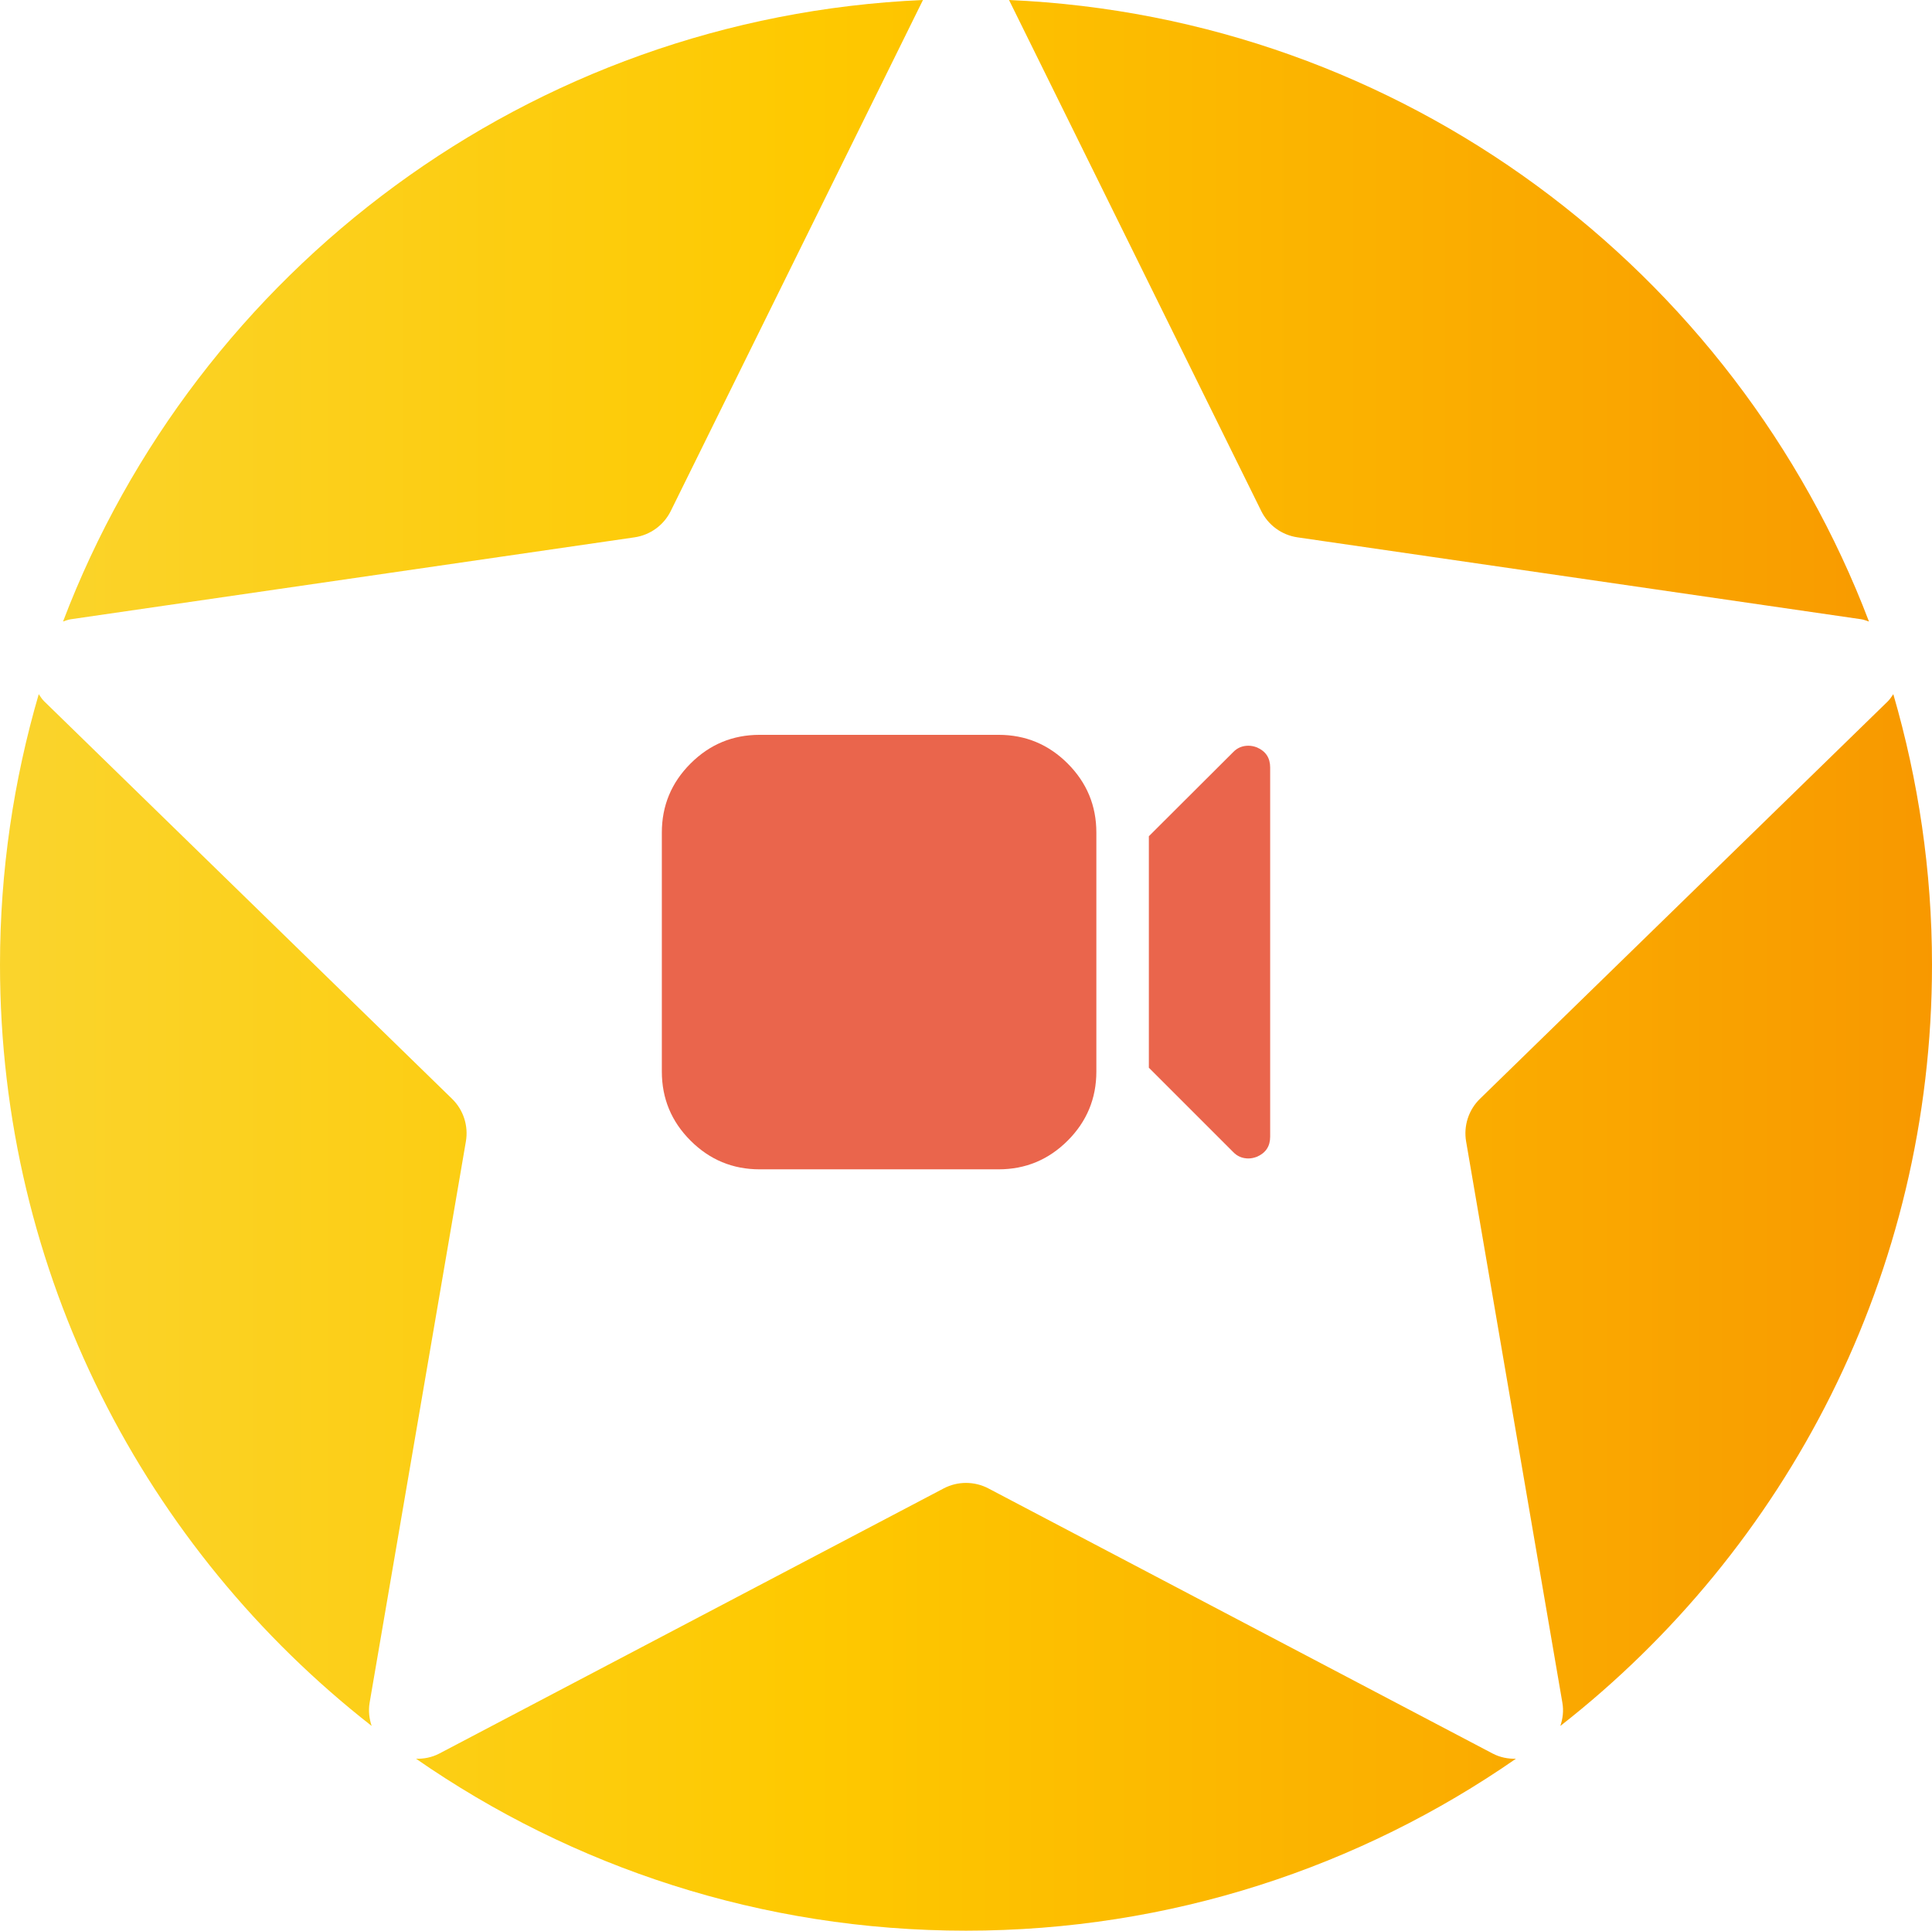
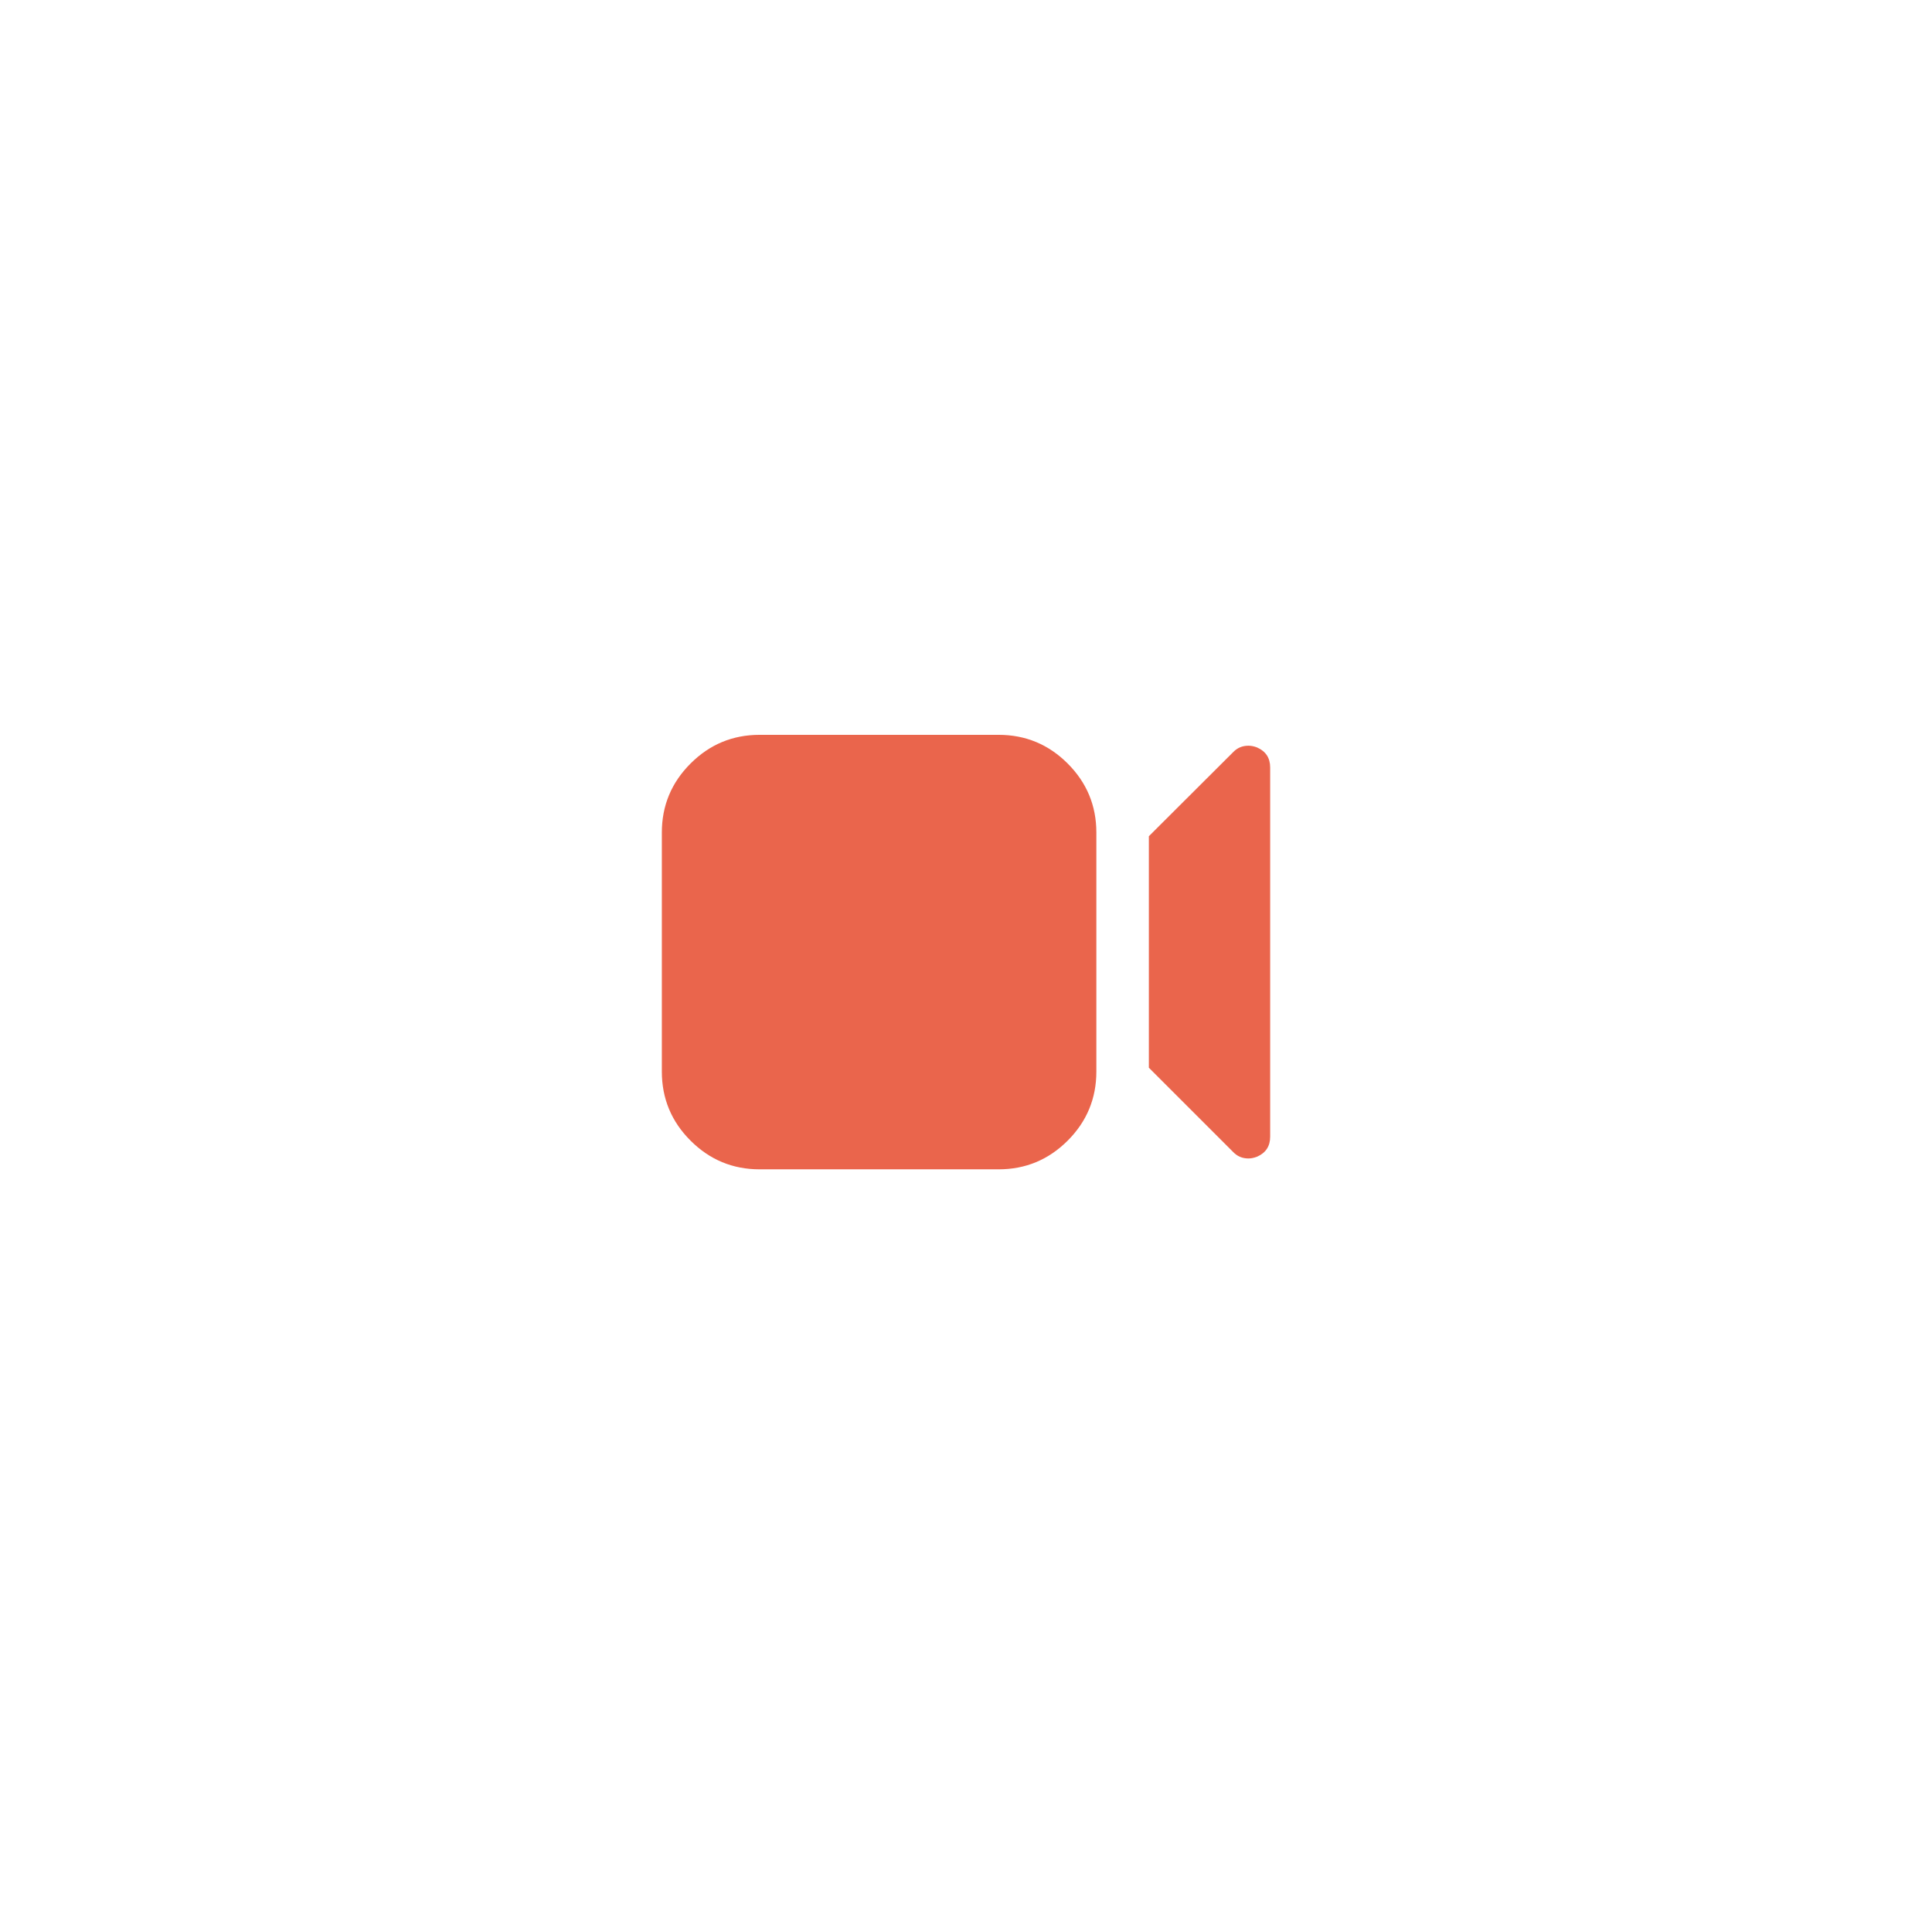
<svg xmlns="http://www.w3.org/2000/svg" xmlns:xlink="http://www.w3.org/1999/xlink" version="1.1" id="Layer_1" x="0px" y="0px" width="76px" height="75.957px" viewBox="0 0 76 75.957" enable-background="new 0 0 76 75.957" xml:space="preserve">
  <g>
    <defs>
      <path id="SVGID_1_" d="M37.119,58.559L17.288,68.985c-0.304,0.16-0.617,0.214-0.921,0.208c6.14,4.26,13.593,6.764,21.633,6.764    s15.492-2.504,21.632-6.764c-0.303,0.006-0.616-0.048-0.92-0.208l-19.83-10.427c-0.276-0.145-0.579-0.217-0.882-0.217    S37.395,58.414,37.119,58.559 M0,37.957c0,12.166,5.724,22.99,14.62,29.945c-0.093-0.28-0.135-0.585-0.08-0.913l3.787-22.083    c0.105-0.614-0.097-1.241-0.544-1.676L1.739,27.592c-0.088-0.087-0.149-0.186-0.215-0.282C0.538,30.69,0,34.259,0,37.957     M74.262,27.592L58.217,43.23c-0.446,0.435-0.649,1.062-0.544,1.676l3.787,22.083c0.057,0.328,0.014,0.632-0.08,0.913    C70.276,60.947,76,50.123,76,37.957c0-3.698-0.539-7.267-1.522-10.647C74.41,27.406,74.351,27.505,74.262,27.592 M2.479,24.453    c0.102-0.033,0.198-0.075,0.31-0.091l22.172-3.222c0.616-0.09,1.149-0.477,1.425-1.036l9.915-20.092    c0.003-0.004,0.008-0.008,0.01-0.012C20.815,0.678,7.736,10.635,2.479,24.453 M39.689,0c0.003,0.004,0.007,0.008,0.009,0.012    l9.916,20.092c0.276,0.559,0.809,0.946,1.426,1.036l22.171,3.222c0.112,0.016,0.208,0.058,0.31,0.091    C68.264,10.635,55.184,0.678,39.689,0z" />
    </defs>
    <clipPath id="SVGID_2_">
      <use xlink:href="#SVGID_1_" overflow="visible" />
    </clipPath>
    <linearGradient id="SVGID_3_" gradientUnits="userSpaceOnUse" x1="4.882813e-004" y1="75.957" x2="1" y2="75.957" gradientTransform="matrix(76 0 0 -76 0 5810.691)">
      <stop offset="0" style="stop-color:#FAD42D" />
      <stop offset="0.421" style="stop-color:#FEC900" />
      <stop offset="1" style="stop-color:#F89800" />
    </linearGradient>
-     <rect clip-path="url(#SVGID_2_)" fill="url(#SVGID_3_)" width="76" height="75.957" />
  </g>
  <g>
    <path fill="#EA654C" d="M43.128,32.756c0-1.059-0.376-1.965-1.128-2.717c-0.753-0.753-1.658-1.129-2.718-1.129h-9.401   c-1.059,0-1.965,0.376-2.717,1.129c-0.753,0.752-1.129,1.658-1.129,2.717v9.401c0,1.059,0.376,1.966,1.129,2.718   c0.752,0.752,1.658,1.129,2.717,1.129h9.401c1.06,0,1.965-0.377,2.718-1.129c0.752-0.752,1.128-1.659,1.128-2.718V39.94v-4.98   V32.756z" />
    <path fill="#EA654C" d="M49.444,29.404c-0.116-0.044-0.228-0.066-0.334-0.066c-0.241,0-0.44,0.085-0.601,0.253l-3.316,3.308v9.107   l3.316,3.316c0.161,0.169,0.36,0.254,0.601,0.254c0.106,0,0.218-0.023,0.334-0.067c0.348-0.15,0.521-0.414,0.521-0.788V30.193   C49.965,29.818,49.792,29.555,49.444,29.404" />
  </g>
</svg>